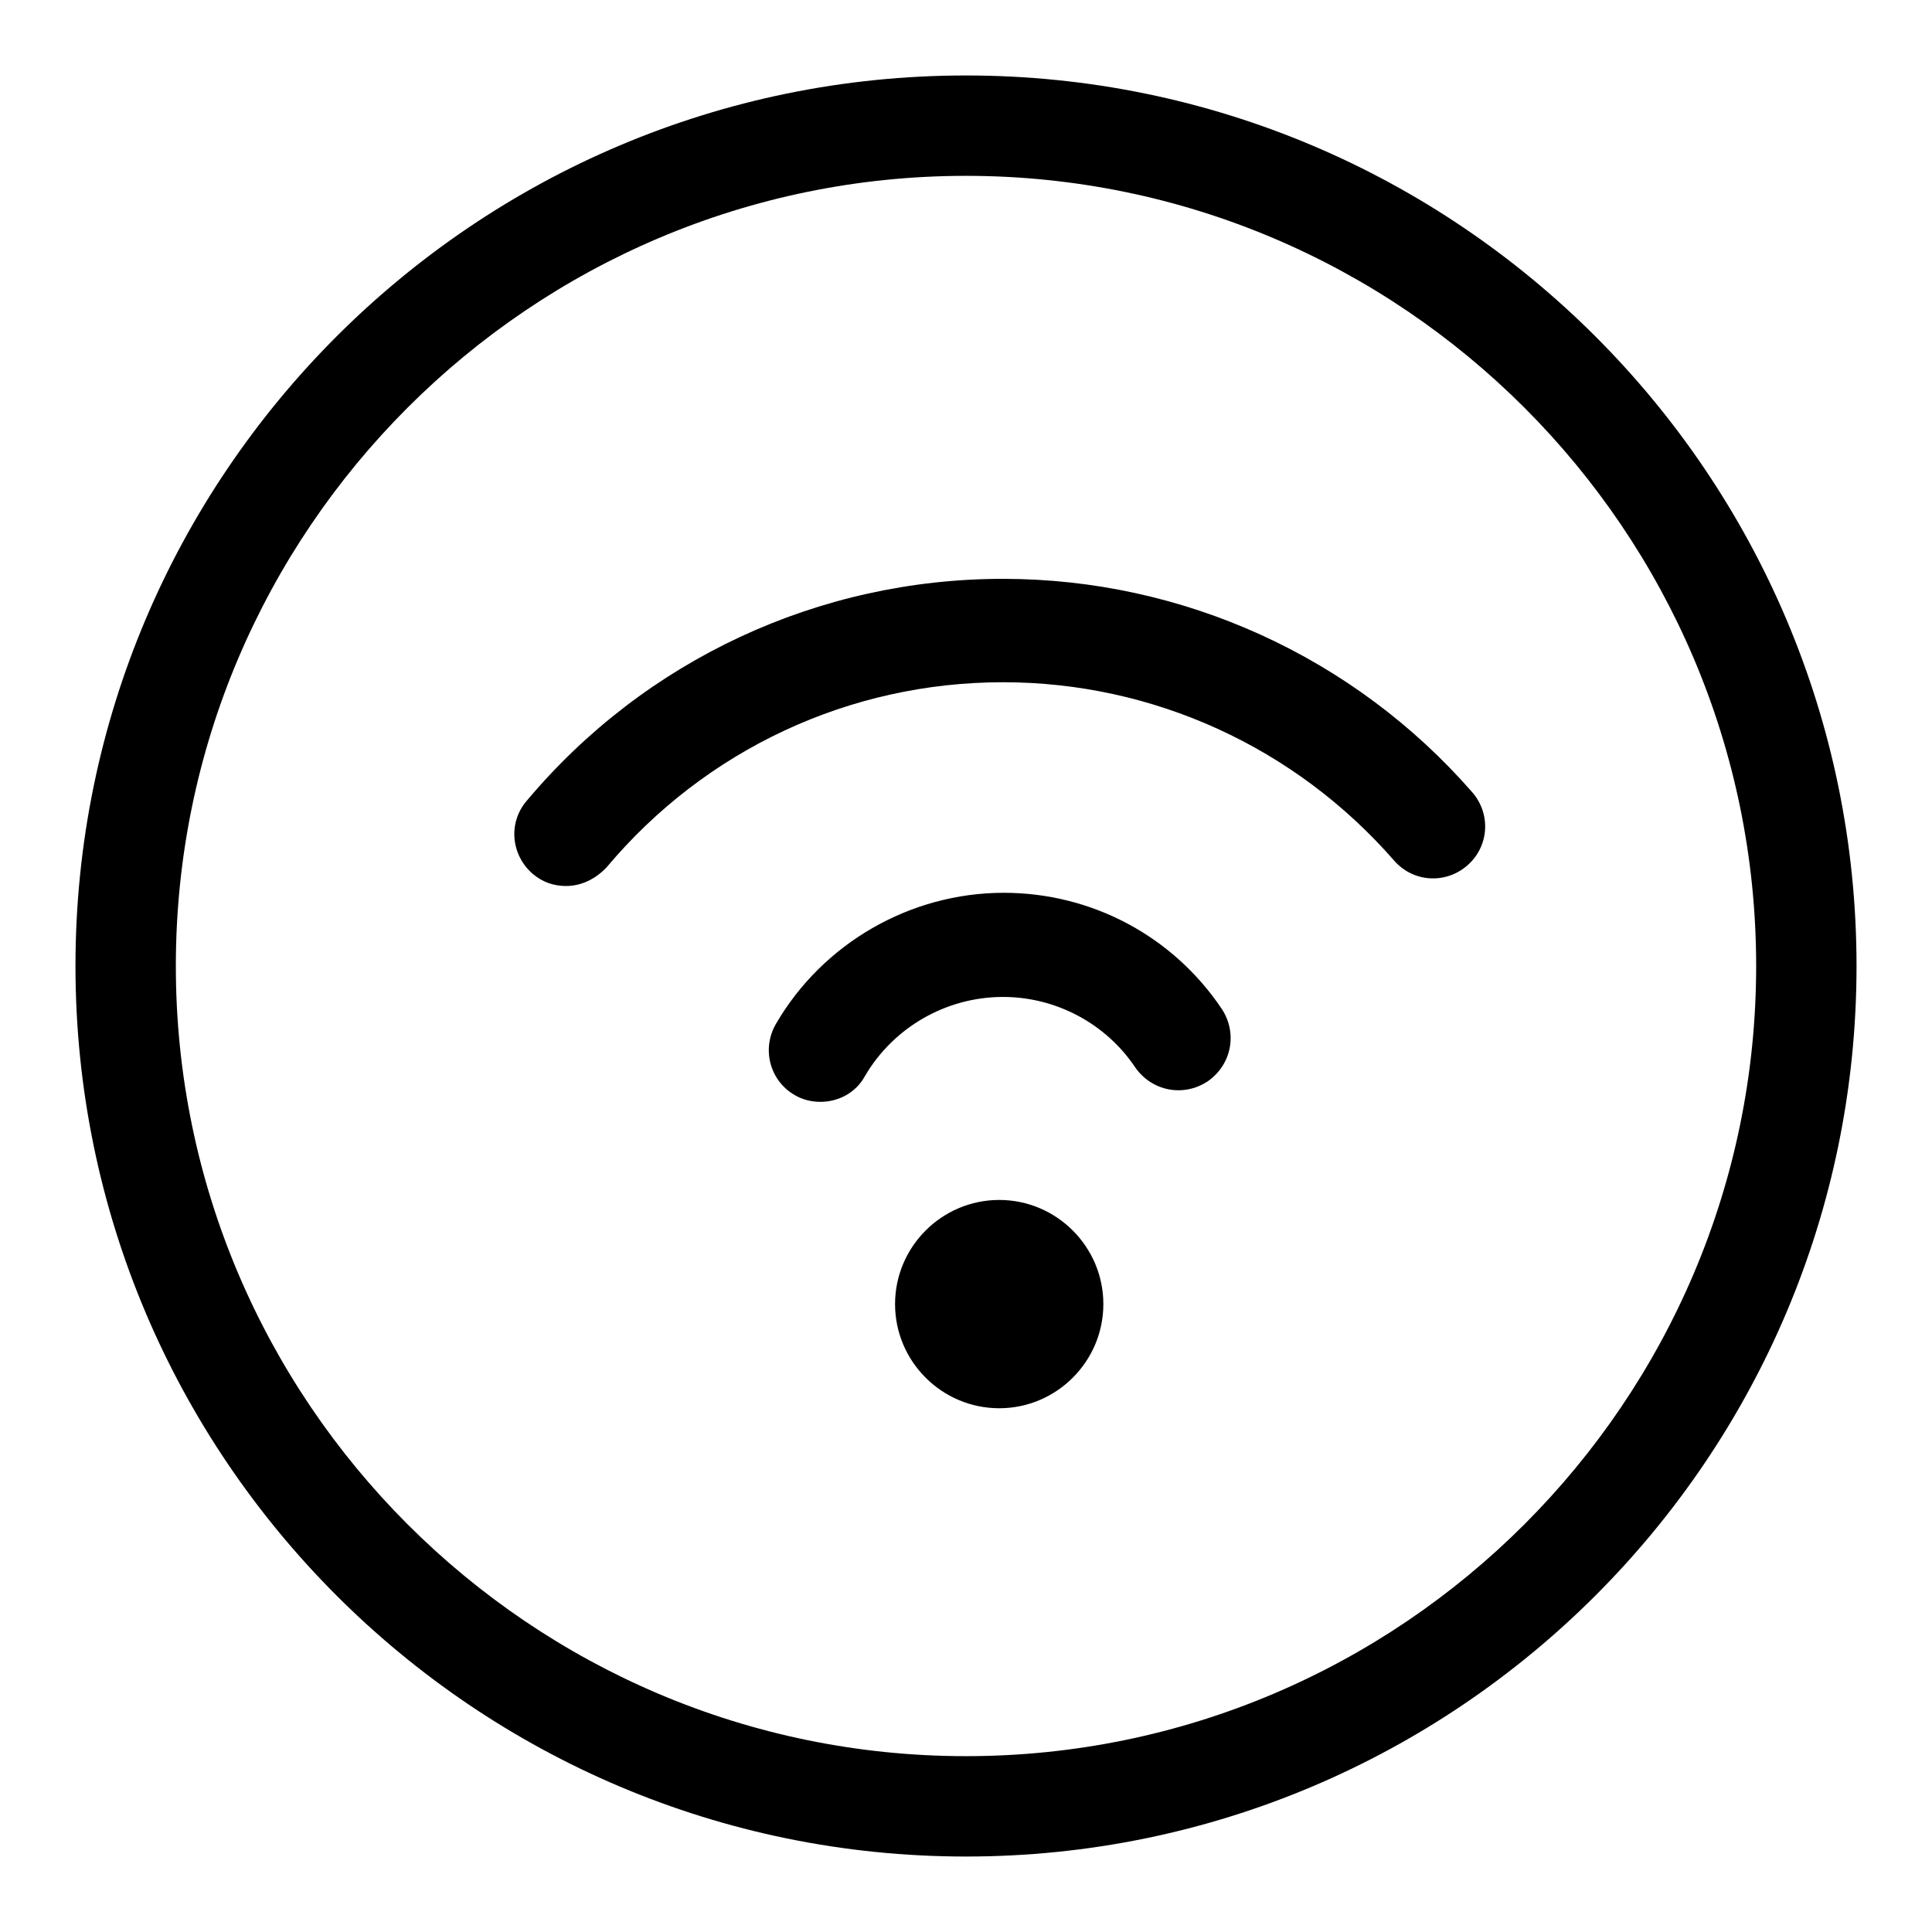
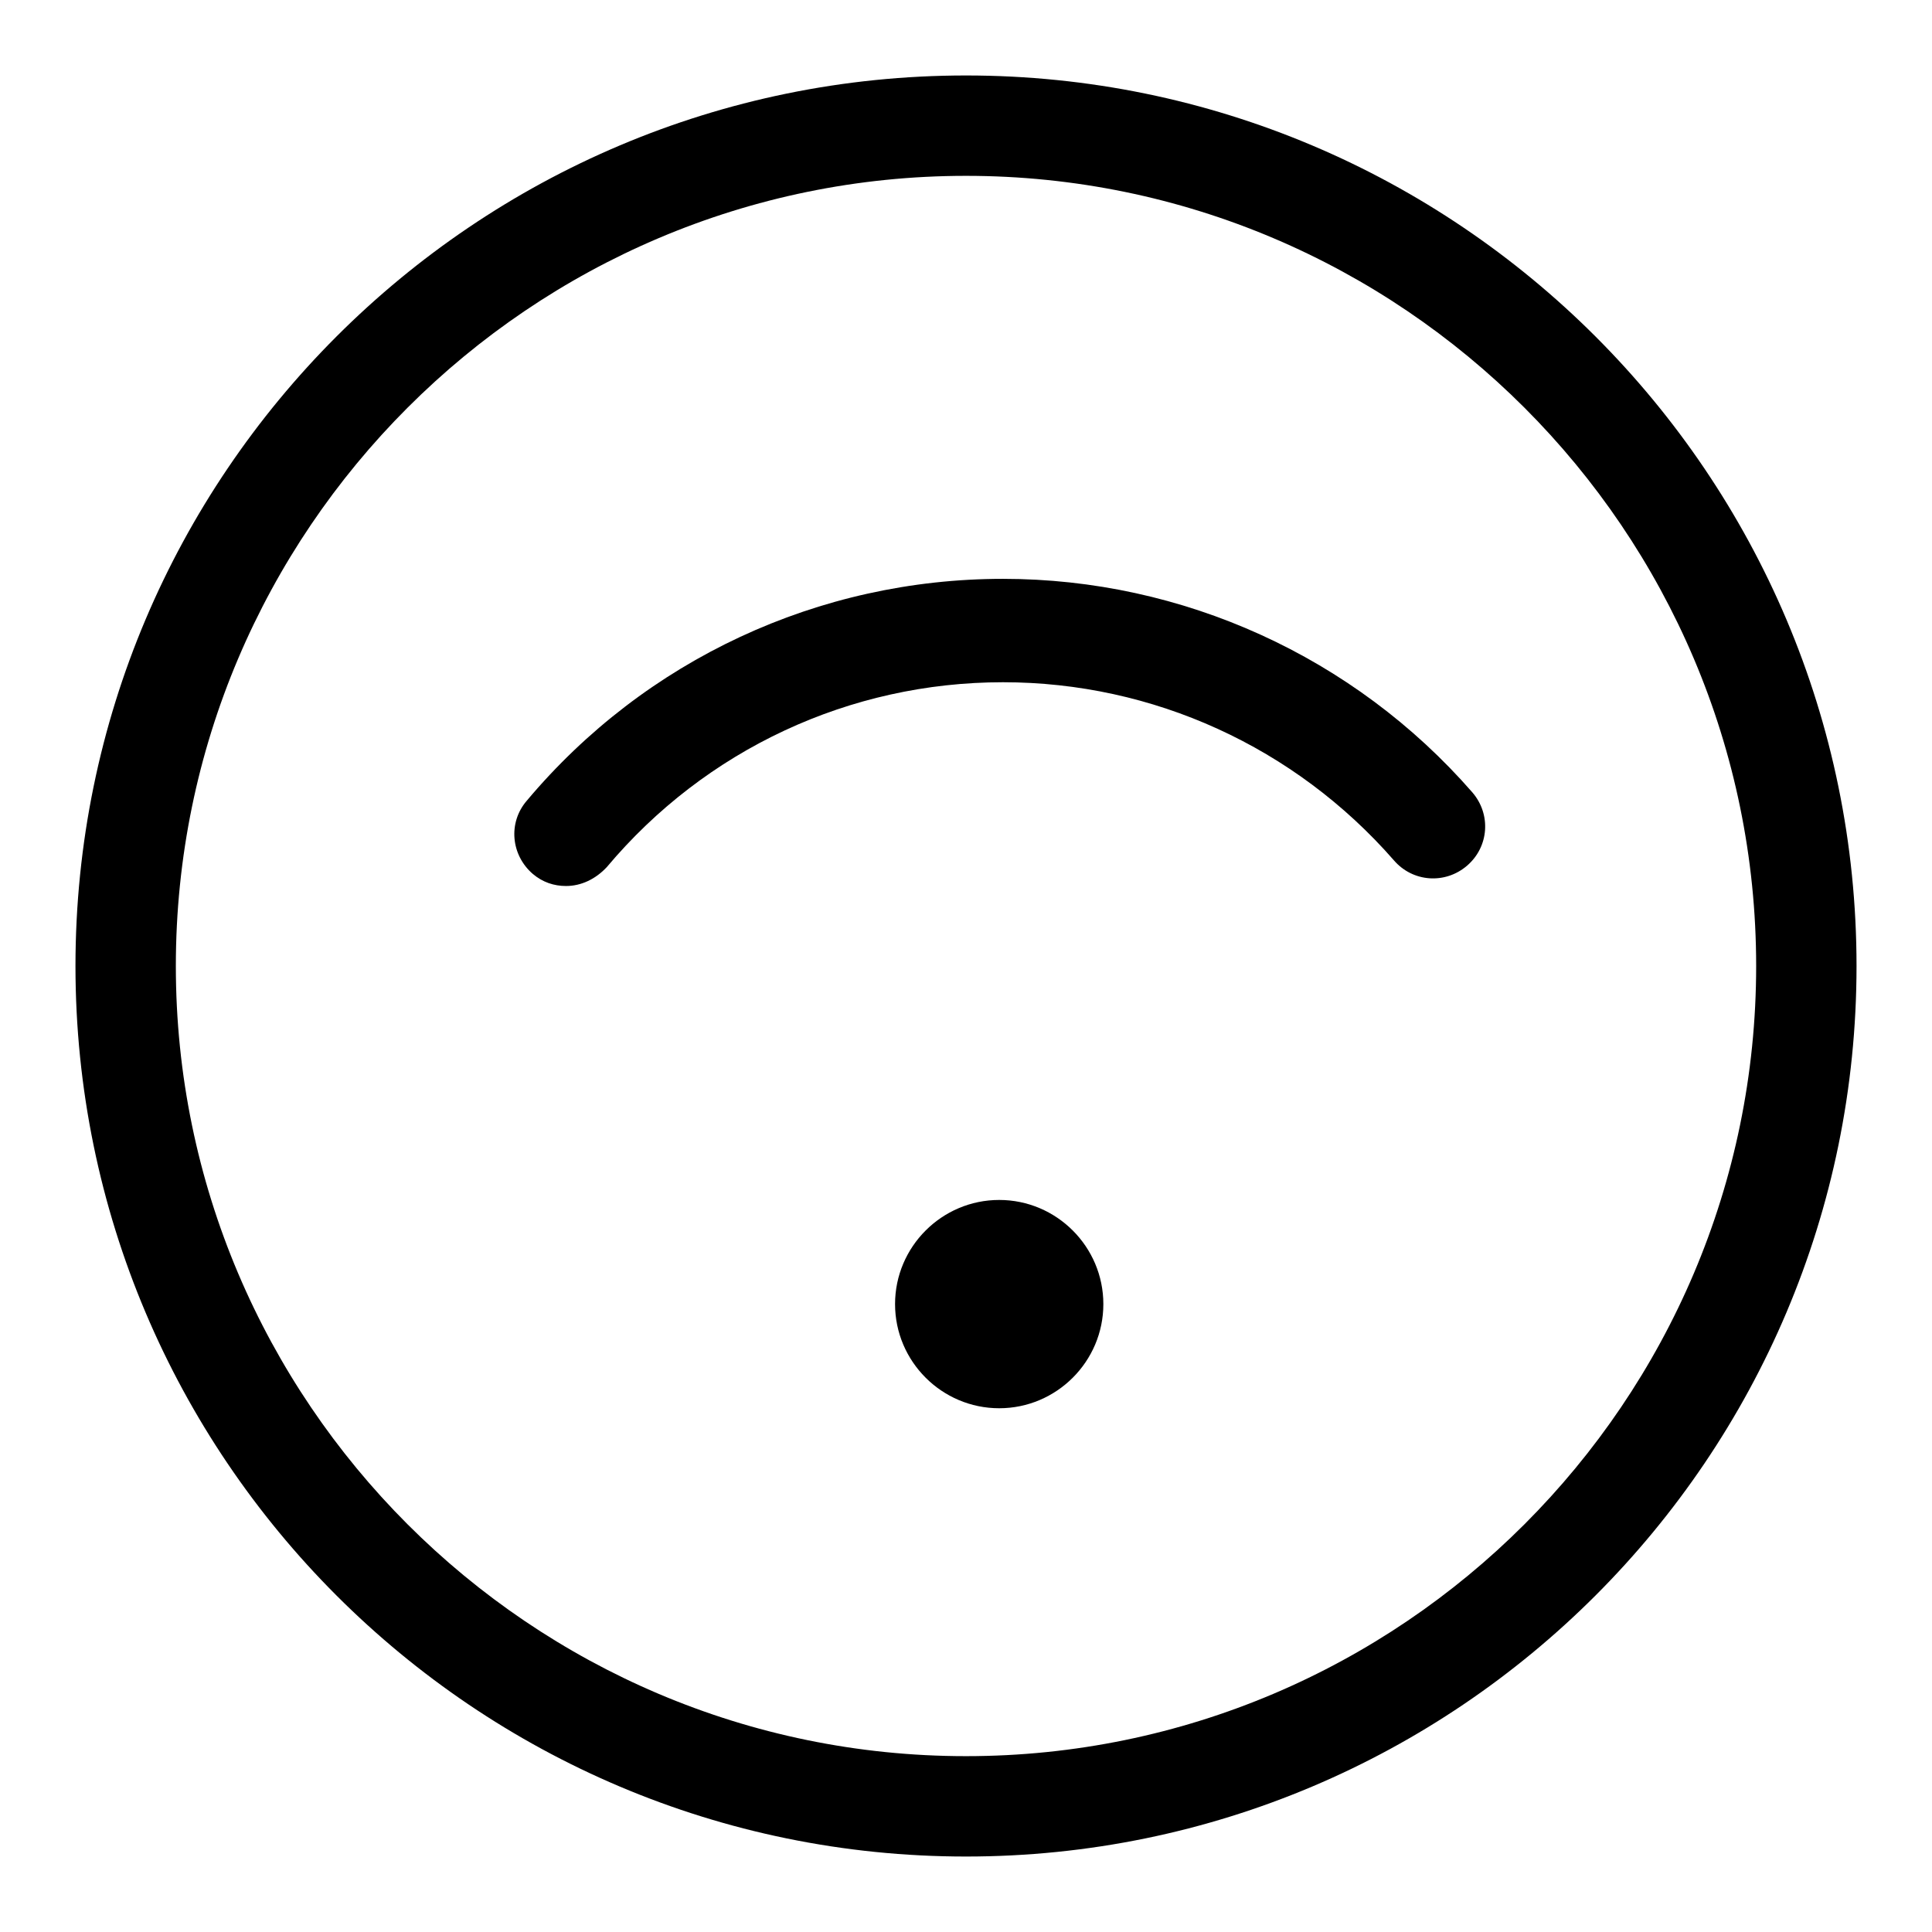
<svg xmlns="http://www.w3.org/2000/svg" version="1.1" x="0px" y="0px" viewBox="0 0 256 256" enable-background="new 0 0 256 256" xml:space="preserve">
  <g>
    <g>
      <path fill="#000000" d="M128,246c-65.1,0-118-52.9-118-118C10,62.9,62.9,10,128,10c65.1,0,118,52.9,118,118C246,193.1,193.1,246,128,246L128,246z M128,23.3c-57.7,0-104.7,47-104.7,104.7c0,57.7,47,104.7,104.7,104.7c57.7,0,104.7-47,104.7-104.7C232.7,70.3,185.7,23.3,128,23.3L128,23.3z" />
      <path fill="#000000" d="M75,117.4c-1.6,0-3.1-0.5-4.4-1.6c-2.9-2.5-3.3-6.8-0.8-9.7c15.7-18.7,38.7-29.4,63.1-29.4c23.8,0,46.5,10.3,62.2,28.3c2.5,2.9,2.2,7.2-0.7,9.7c-2.9,2.5-7.2,2.2-9.7-0.7c-13.1-15-31.9-23.6-51.8-23.6c-20.3,0-39.4,8.9-52.5,24.5C78.9,116.5,77,117.4,75,117.4" />
-       <path fill="#000000" d="M108.7,146c-1.2,0-2.4-0.3-3.4-0.9c-3.3-1.9-4.4-6.1-2.5-9.4c6.2-10.7,17.8-17.4,30.2-17.4c11.6,0,22.4,5.7,28.9,15.4c2.1,3.2,1.3,7.4-1.9,9.6c-3.2,2.1-7.4,1.3-9.6-1.9c-3.9-5.8-10.5-9.3-17.5-9.3c-7.5,0-14.5,4-18.3,10.5C113.4,144.8,111.1,146,108.7,146" />
      <path fill="#000000" d="M146.2,172.8c0,7.6-6.2,13.8-13.8,13.8c-7.6,0-13.8-6.2-13.8-13.8c0-7.6,6.2-13.8,13.8-13.8C140,159,146.2,165.2,146.2,172.8" />
    </g>
  </g>
</svg>